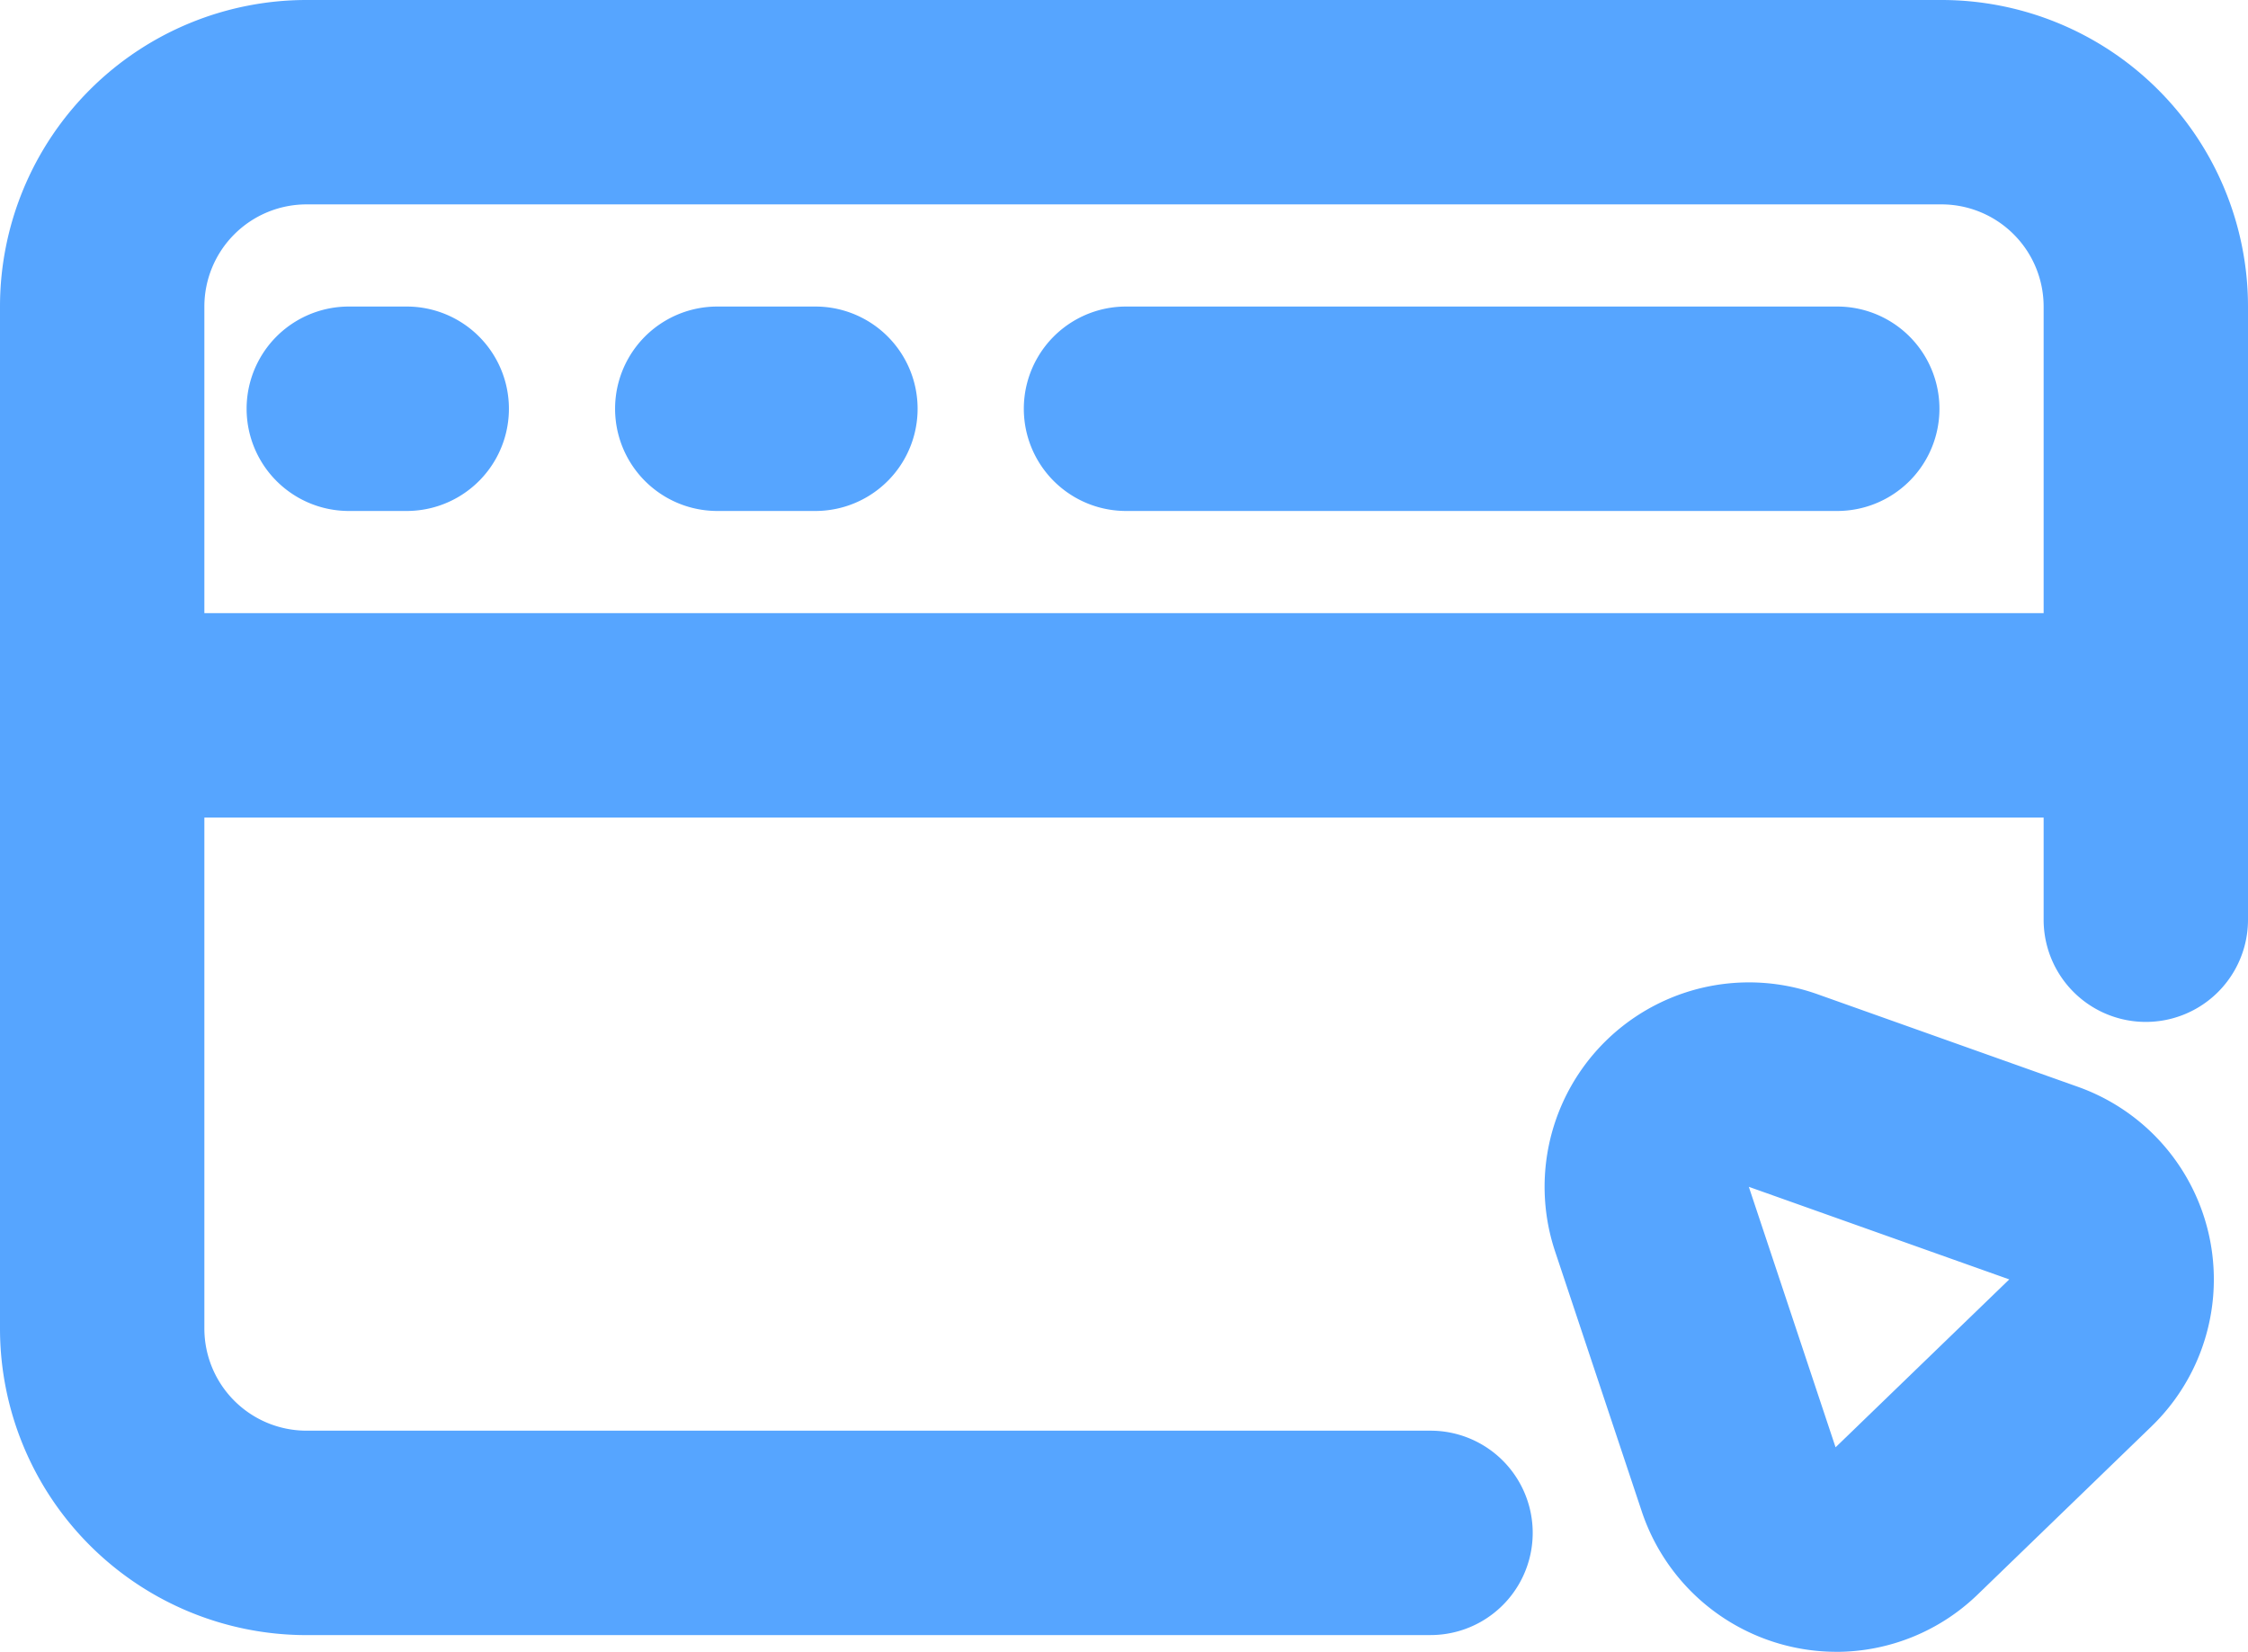
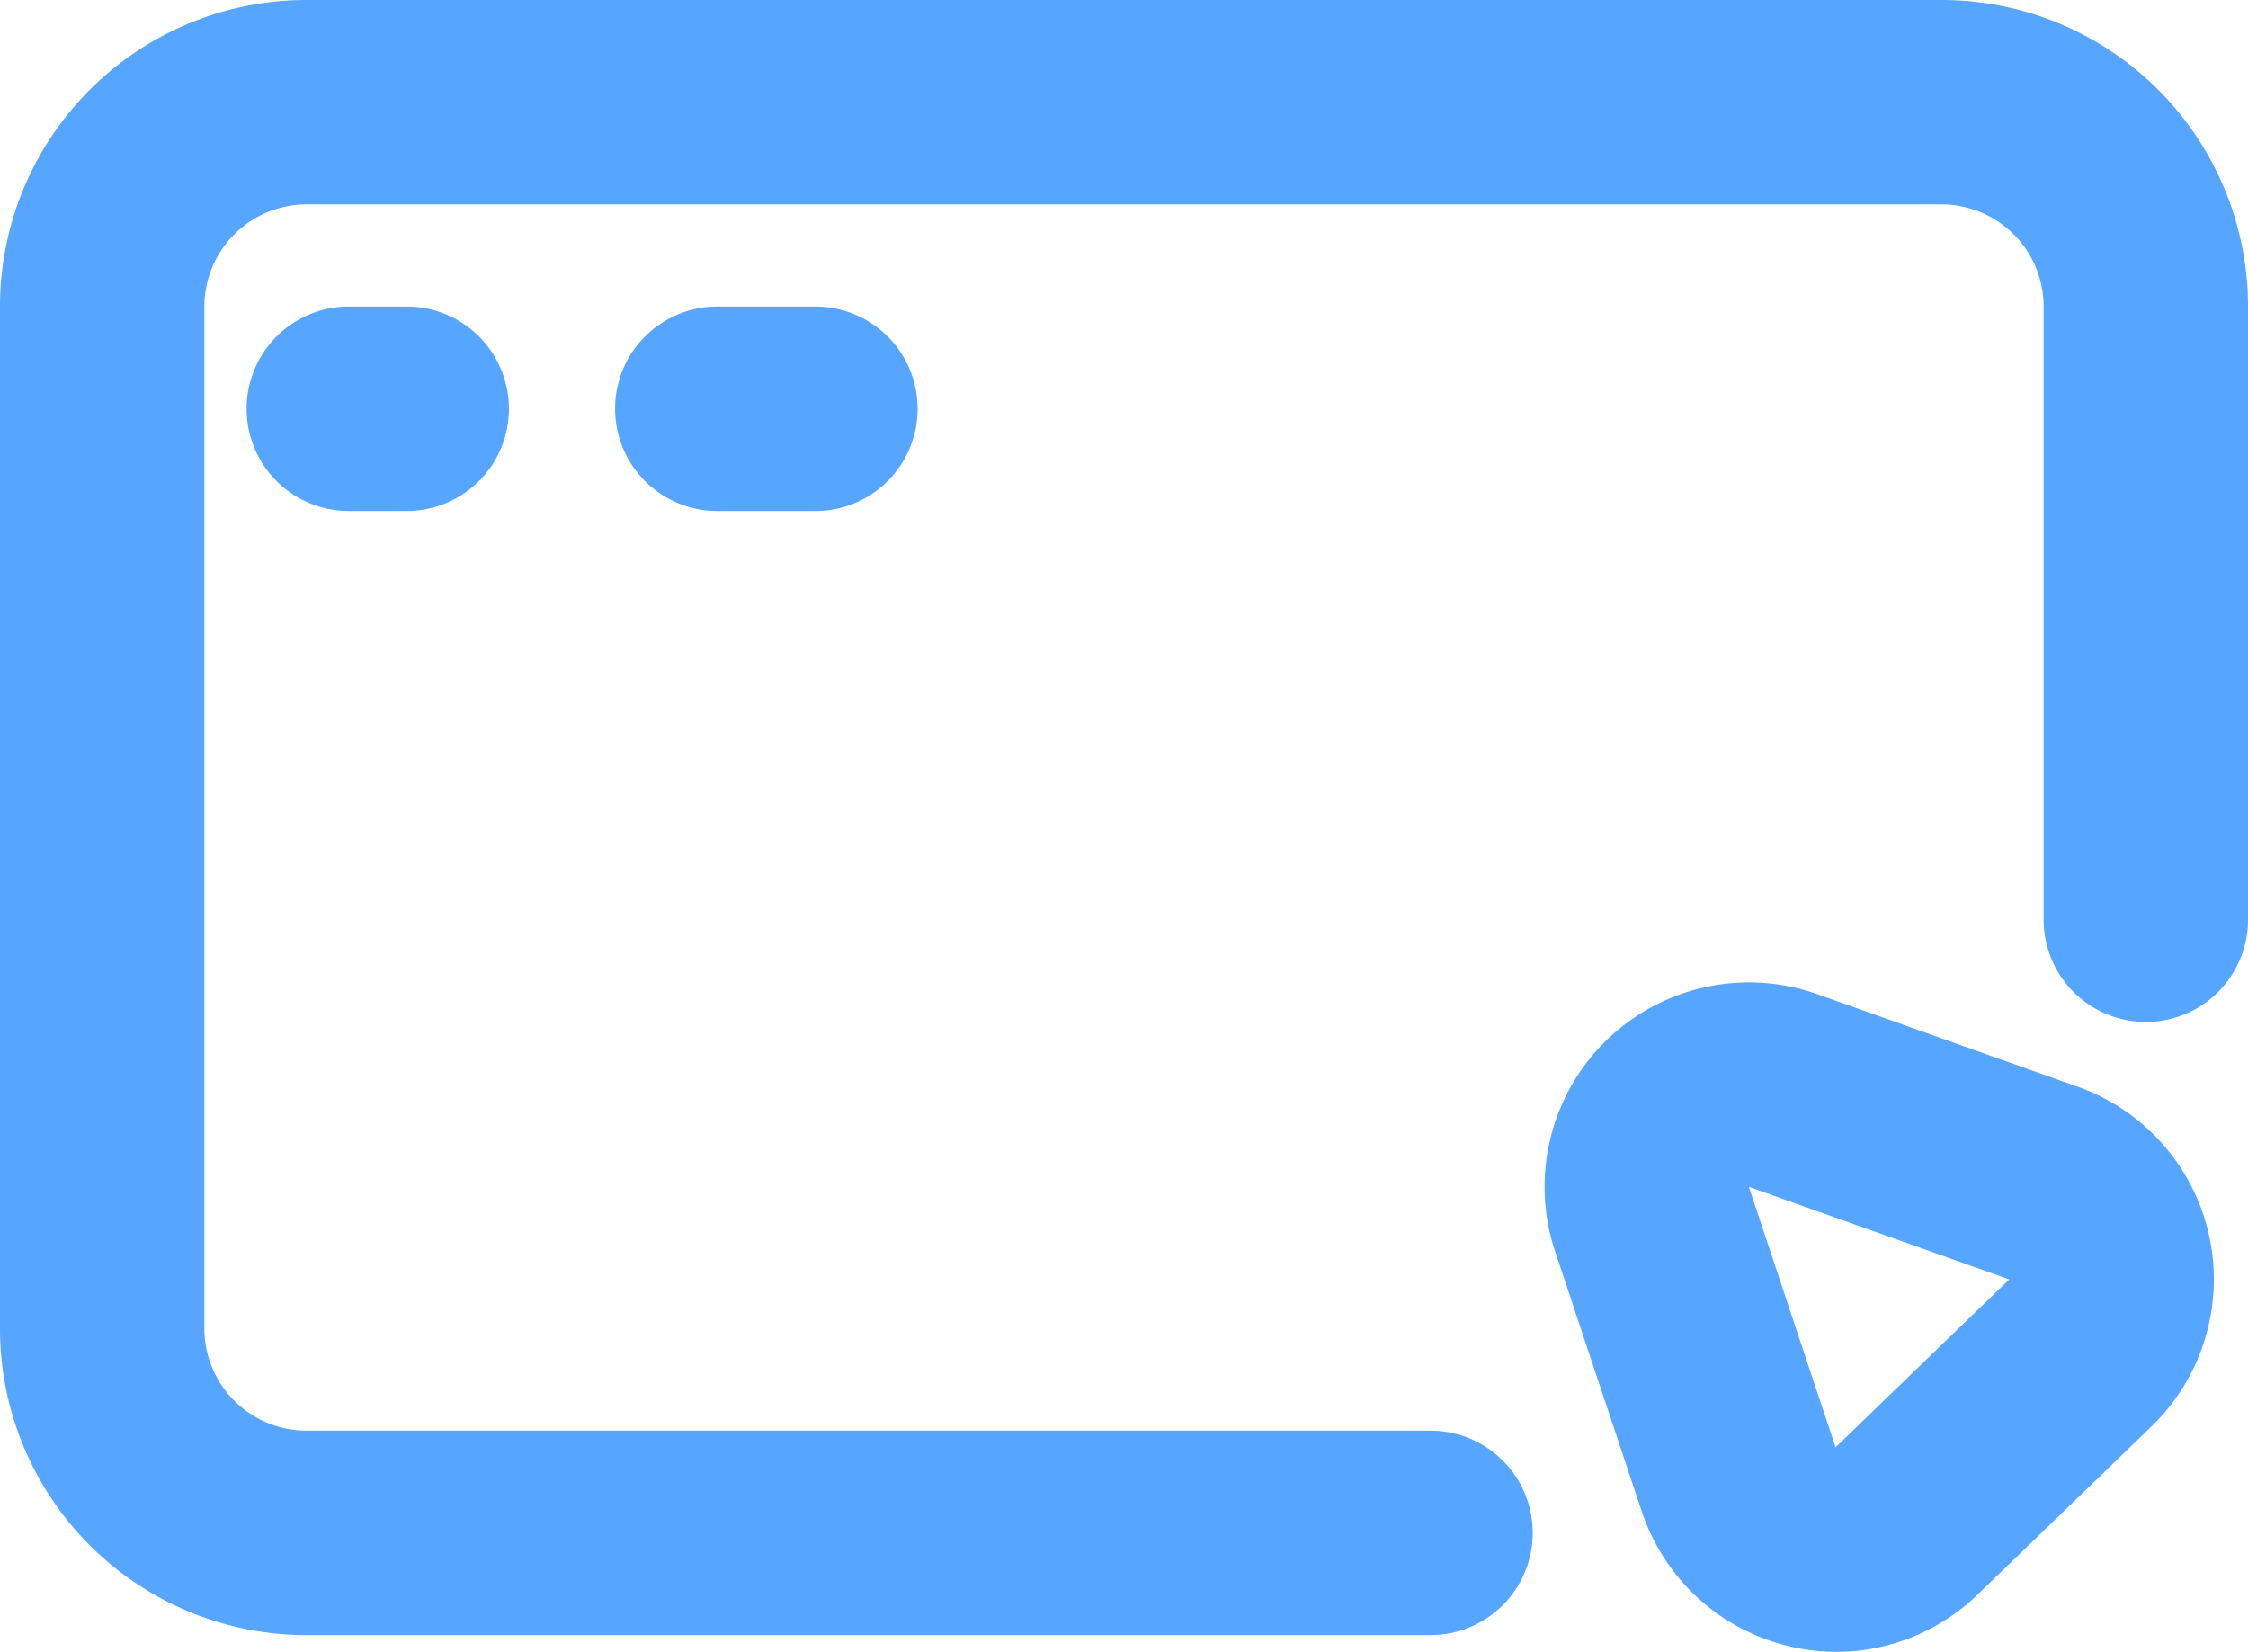
<svg xmlns="http://www.w3.org/2000/svg" width="56" height="41.144" viewBox="0 0 56 41.144">
  <g id="Group_171" data-name="Group 171" transform="translate(-93.33 -93.33)">
    <path id="Path_410" data-name="Path 410" d="M128.966,134.058h-28a7.637,7.637,0,0,1-7.636-7.636V100.966a7.637,7.637,0,0,1,7.636-7.636h40.728a7.637,7.637,0,0,1,7.636,7.636v15.273a2.545,2.545,0,0,1-5.091,0V100.966a2.546,2.546,0,0,0-2.545-2.545H100.966a2.546,2.546,0,0,0-2.545,2.545v25.455a2.546,2.546,0,0,0,2.545,2.545h28a2.545,2.545,0,0,1,0,5.091Z" fill="#56a5ff" />
-     <path id="Path_411" data-name="Path 411" d="M347.03,168.423H329.212a2.546,2.546,0,0,1,0-5.091H347.03a2.546,2.546,0,0,1,0,5.091Z" transform="translate(-207.882 -62.366)" fill="#56a5ff" />
    <path id="Path_412" data-name="Path 412" d="M153.284,168.423h-1.543a2.546,2.546,0,0,1,0-5.091h1.543a2.546,2.546,0,0,1,0,5.091Z" transform="translate(-49.772 -62.366)" fill="#56a5ff" />
    <path id="Path_413" data-name="Path 413" d="M238.426,168.423H235.88a2.546,2.546,0,0,1,0-5.091h2.545a2.546,2.546,0,0,1,0,5.091Z" transform="translate(-124.732 -62.366)" fill="#56a5ff" />
-     <path id="Path_414" data-name="Path 414" d="M146.79,238.423H95.882a2.546,2.546,0,0,1,0-5.091H146.79a2.546,2.546,0,0,1,0,5.091Z" transform="translate(-0.006 -124.729)" fill="#56a5ff" />
    <path id="Path_415" data-name="Path 415" d="M453.3,334.309a5.115,5.115,0,0,1-4.836-3.482l-2.163-6.488h0a5.091,5.091,0,0,1,6.537-6.409l6.486,2.306a5.091,5.091,0,0,1,1.835,8.456l-4.327,4.185a5.069,5.069,0,0,1-3.53,1.433Zm-2.174-11.582,2.161,6.488,4.327-4.182Z" transform="translate(-314.231 -199.835)" fill="#56a5ff" />
  </g>
</svg>